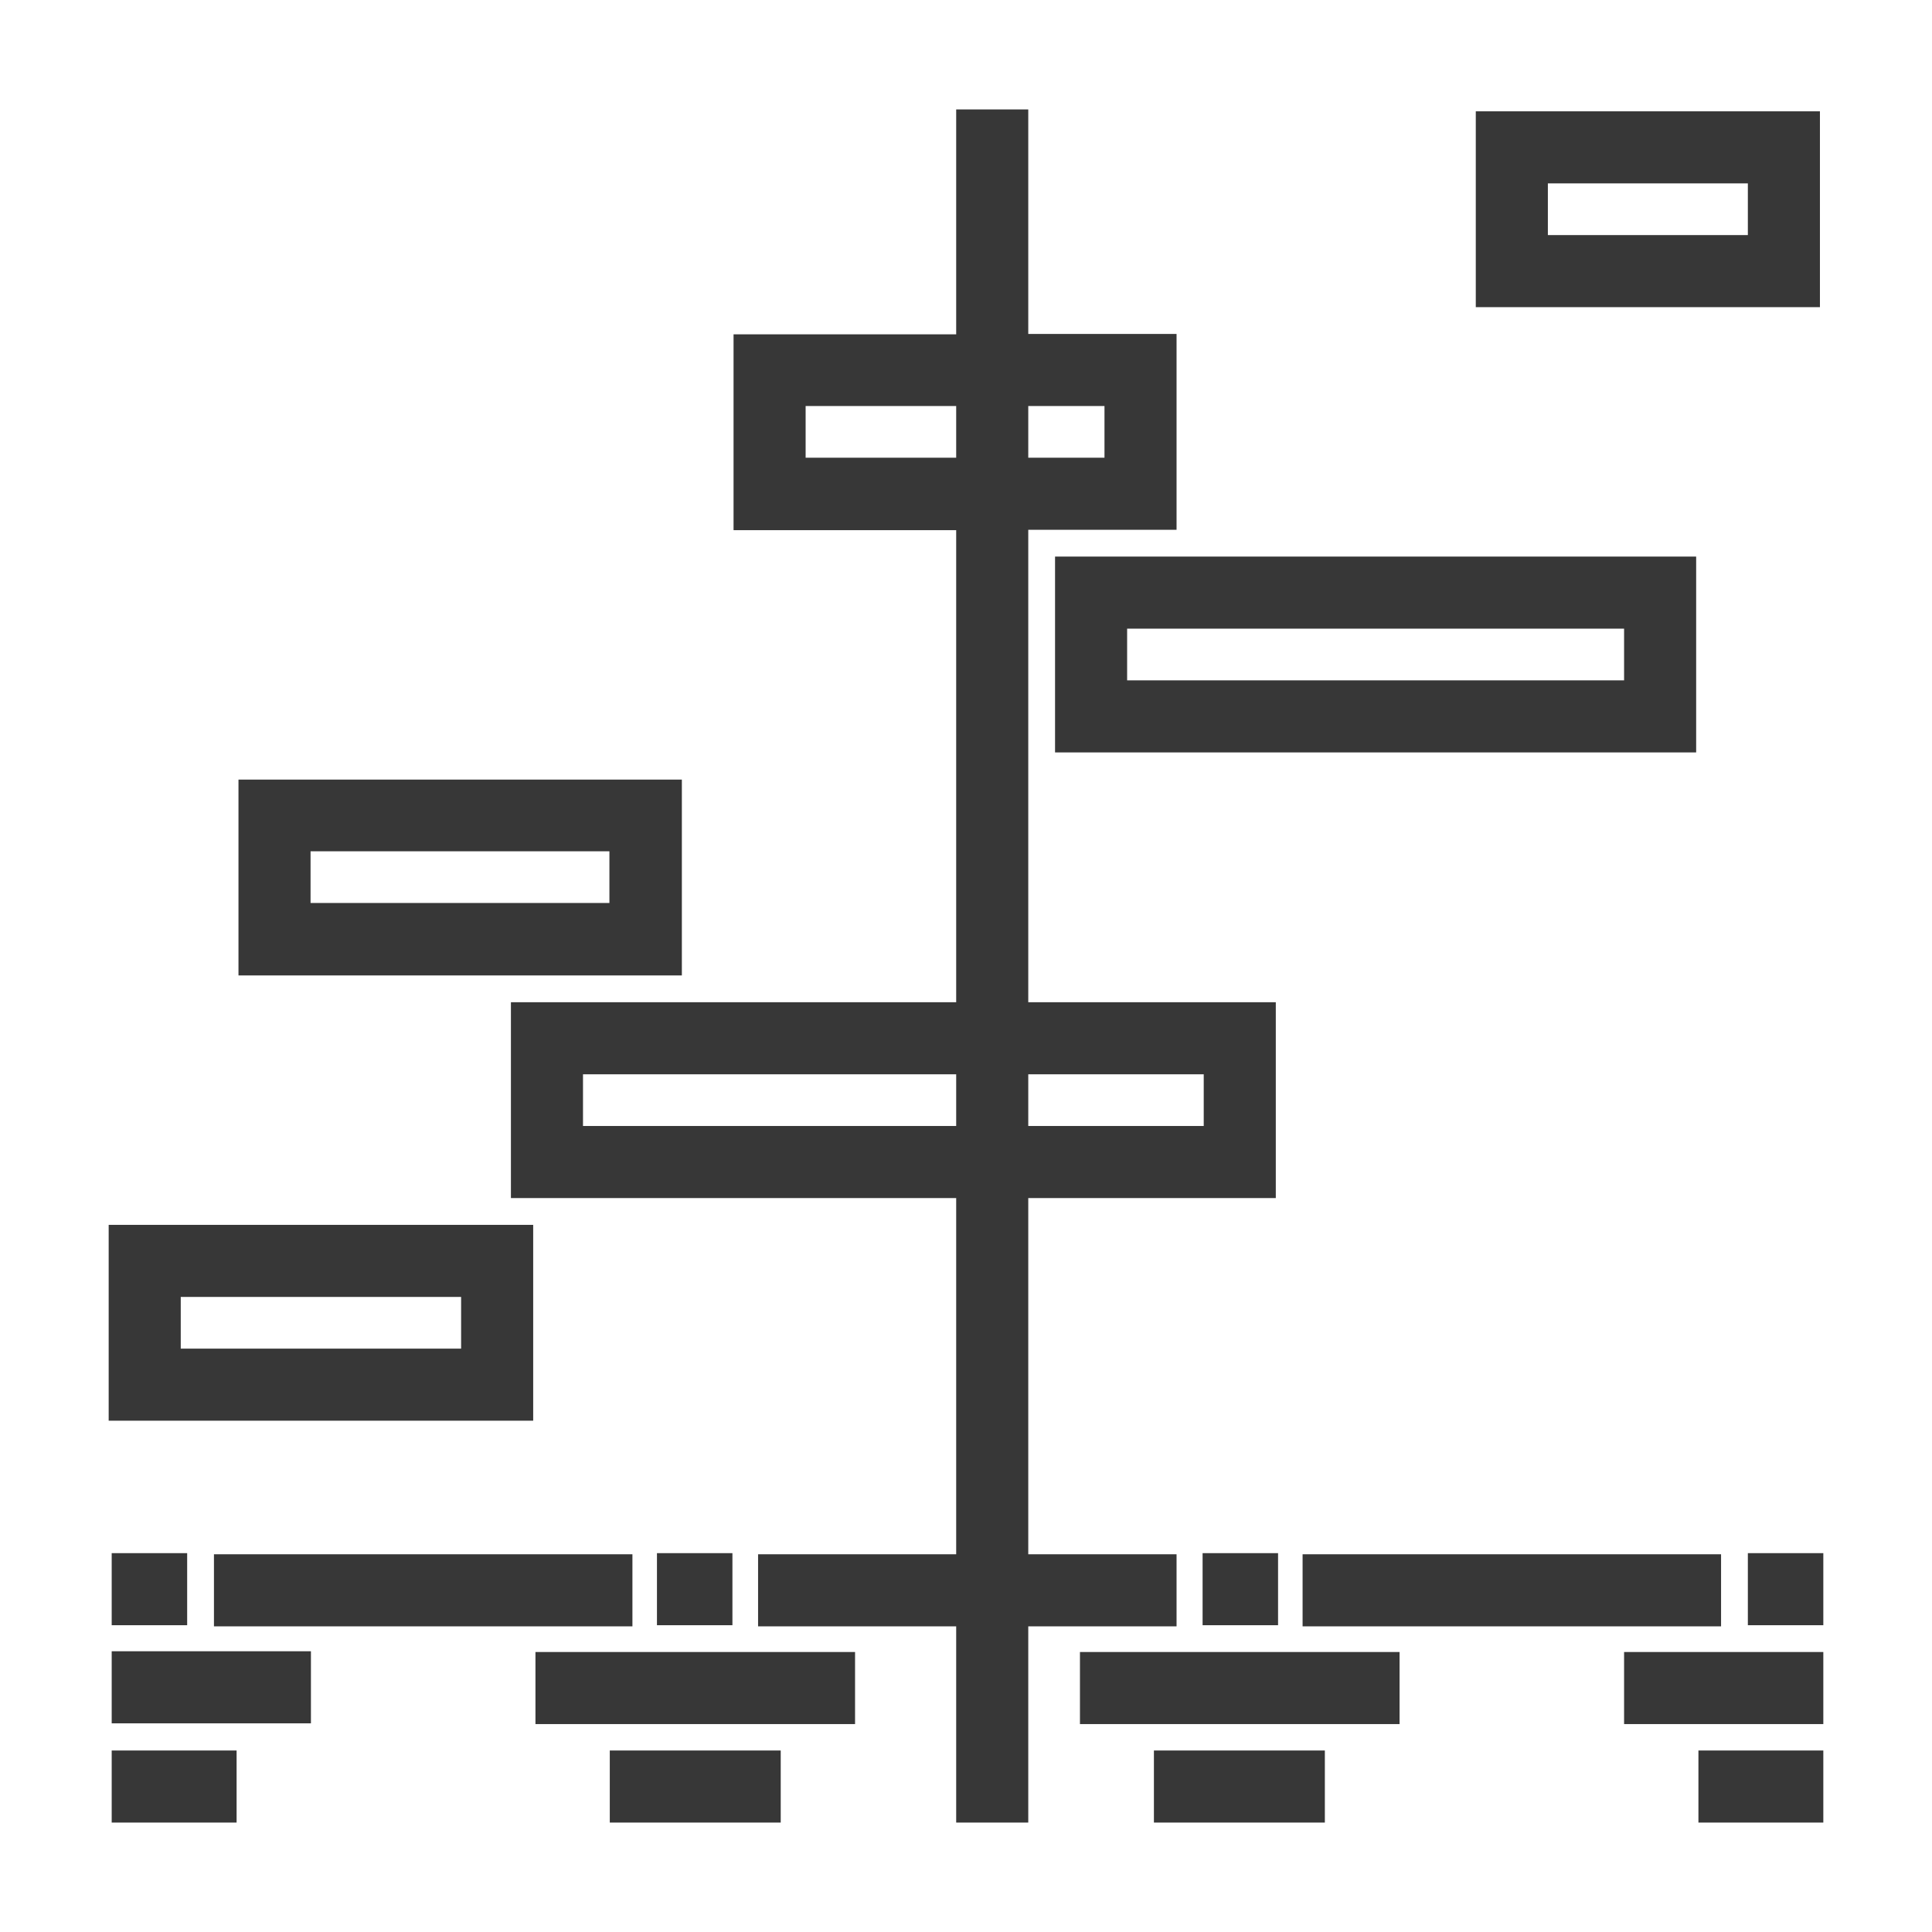
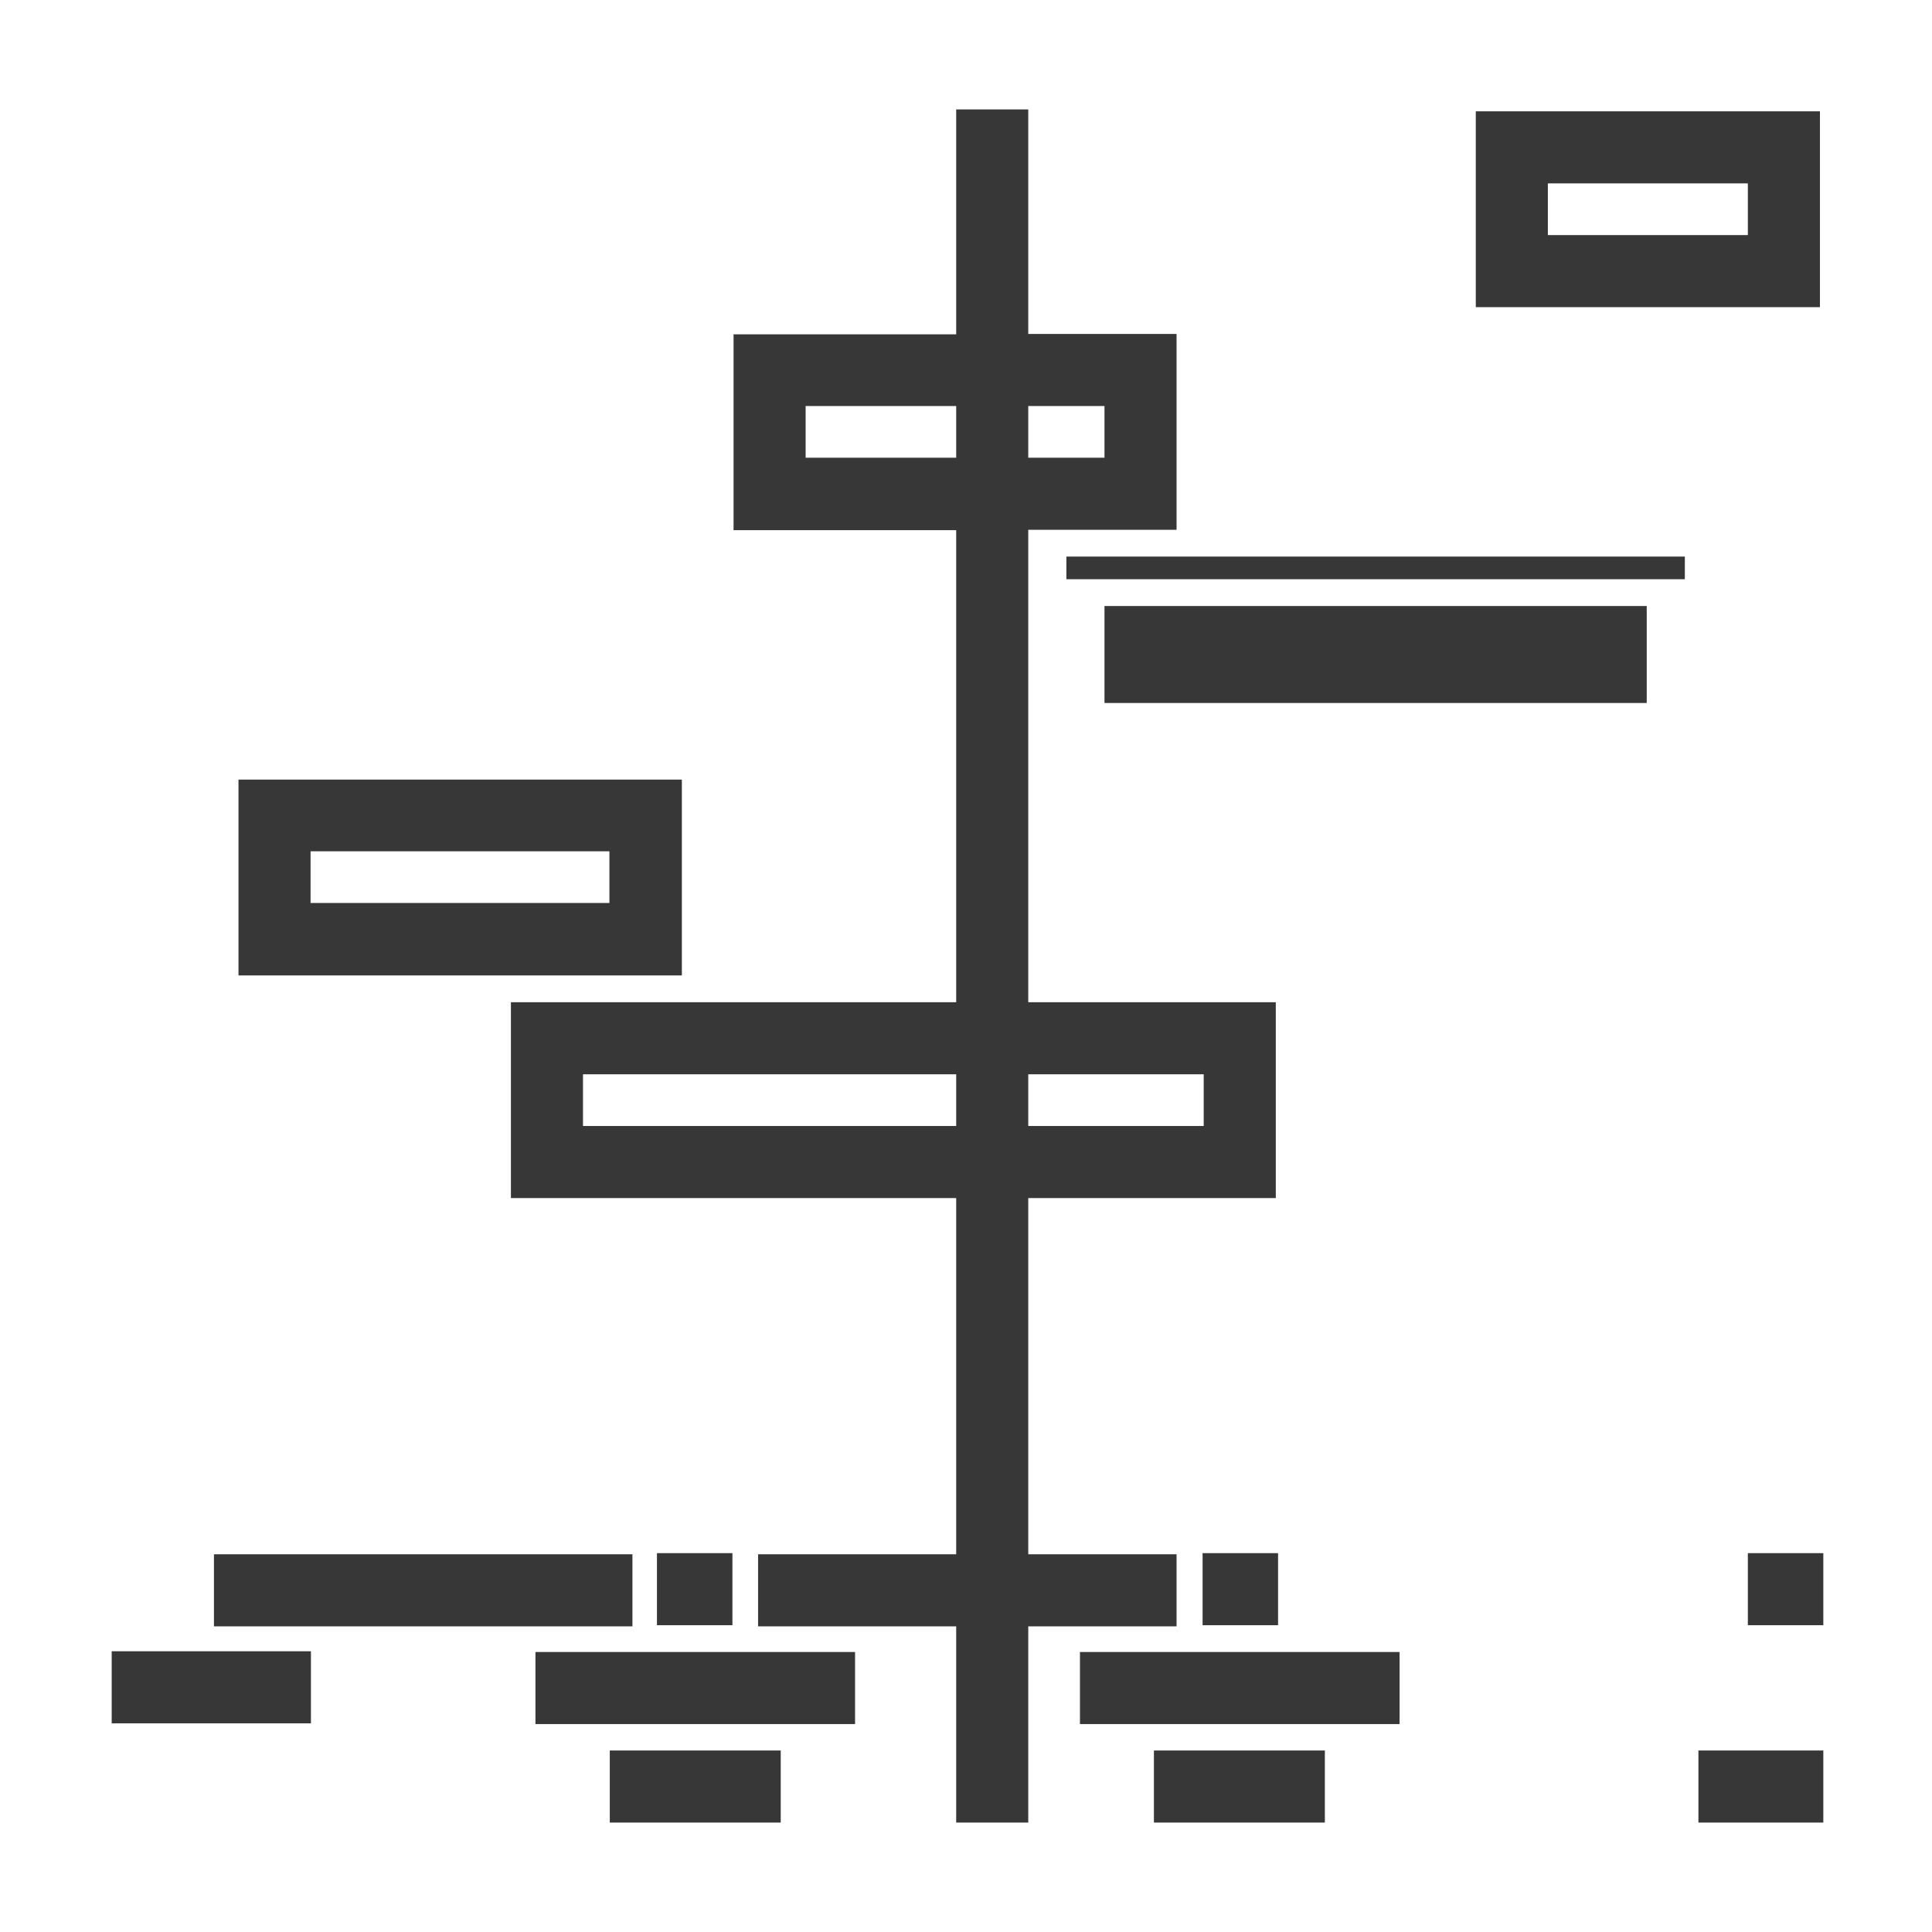
<svg xmlns="http://www.w3.org/2000/svg" version="1.1" id="Layer_1" x="0px" y="0px" viewBox="0 0 512 512" style="enable-background:new 0 0 512 512;" xml:space="preserve">
  <style type="text/css"> .st0{fill:#373737;stroke:#373737;stroke-width:6;stroke-miterlimit:10;} </style>
  <g>
-     <rect x="32.6" y="414.6" class="st0" width="14" height="13.1" />
    <rect x="177.1" y="414.6" class="st0" width="14" height="13.1" />
    <rect x="321.7" y="414.6" class="st0" width="14" height="13.1" />
    <rect x="466.2" y="414.6" class="st0" width="14" height="13.1" />
    <rect x="59.7" y="414.9" class="st0" width="104.9" height="13.1" />
    <path class="st0" d="M308.8,428v-13.1h-39.3V314.5h65.6v-45.9h-65.6V137.4h39.3V91.5h-39.3V32h-13.1v59.6h-59v45.9h59v131.1h-118 v45.9h118v100.4h-52.5V428h52.5v52h13.1v-52H308.8z M295.7,104.6v19.7h-26.2v-19.7H295.7z M210.5,124.3v-19.7h45.9v19.7H210.5z M322,281.7v19.7h-52.5v-19.7H322z M151.5,301.4v-19.7h104.9v19.7H151.5z" />
-     <rect x="348.2" y="414.9" class="st0" width="104.9" height="13.1" />
    <rect x="32.6" y="440.6" class="st0" width="46.8" height="13.1" />
    <rect x="144.9" y="440.8" class="st0" width="78.7" height="13.1" />
    <rect x="289.2" y="440.8" class="st0" width="78.7" height="13.1" />
-     <rect x="433.4" y="440.8" class="st0" width="46.8" height="13.1" />
-     <rect x="32.6" y="466.9" class="st0" width="27.1" height="13.1" />
    <rect x="164.6" y="466.9" class="st0" width="39.3" height="13.1" />
    <rect x="308.8" y="466.9" class="st0" width="39.3" height="13.1" />
    <rect x="453.1" y="466.9" class="st0" width="27.1" height="13.1" />
-     <path class="st0" d="M138.4,327.6H31.8v45.9h106.5V327.6z M125.2,360.4H44.9v-19.7h80.3V360.4z" />
    <path class="st0" d="M177.7,209.6H66.2v45.9h111.5V209.6z M164.6,242.3H79.3v-19.7h85.2V242.3z" />
-     <path class="st0" d="M446.5,150.5H282.6v45.9h163.9V150.5z M433.4,183.3H295.7v-19.7h137.7V183.3z" />
+     <path class="st0" d="M446.5,150.5H282.6h163.9V150.5z M433.4,183.3H295.7v-19.7h137.7V183.3z" />
    <path class="st0" d="M479.3,32.5h-85.2v45.9h85.2V32.5z M466.2,65.3h-59V45.6h59V65.3z" />
  </g>
</svg>